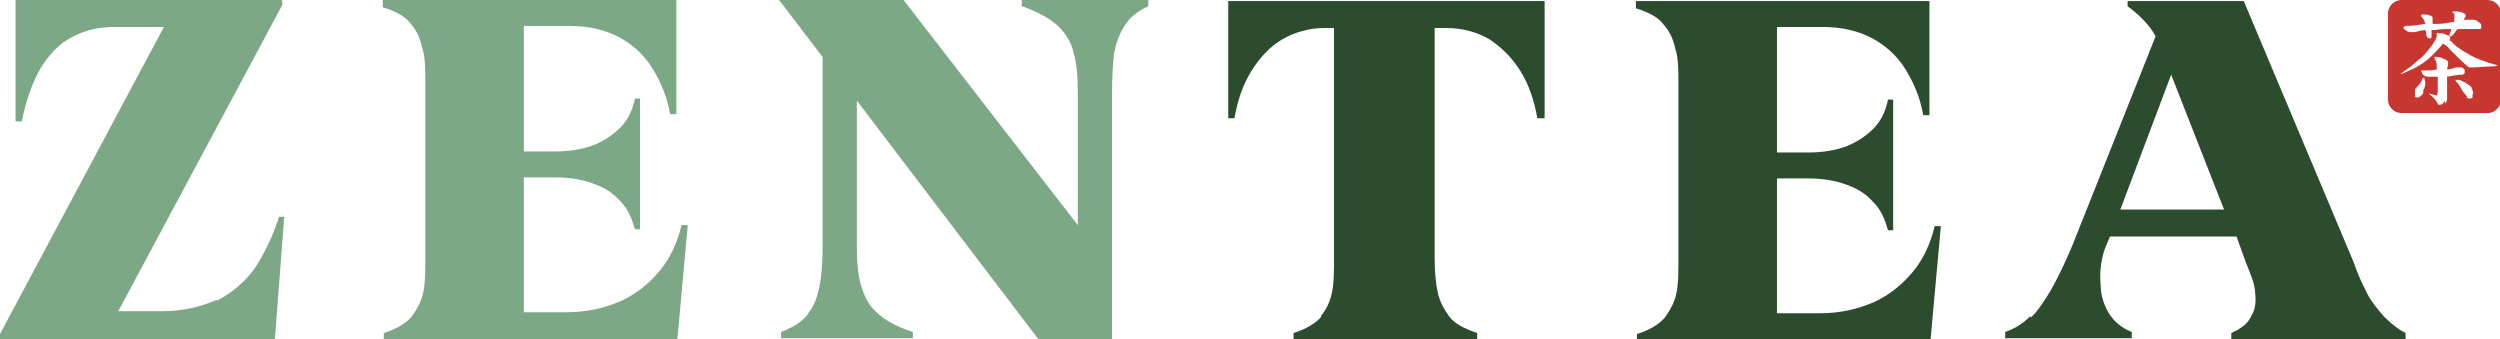
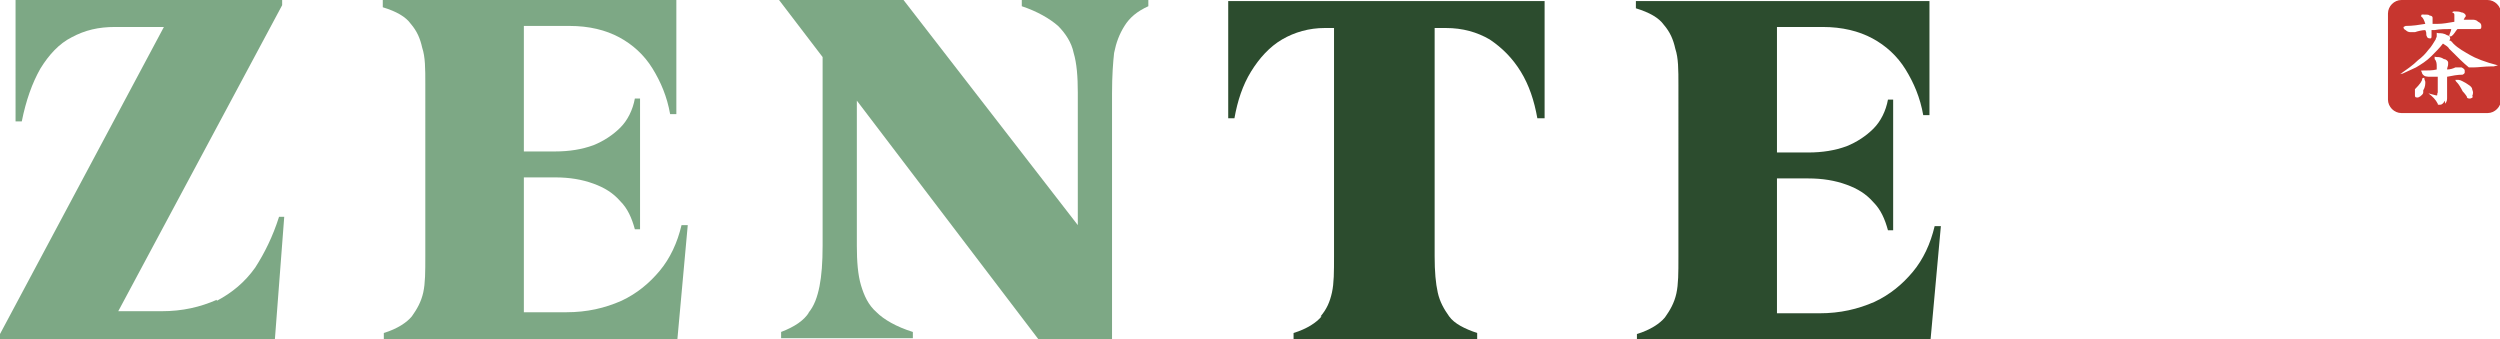
<svg xmlns="http://www.w3.org/2000/svg" viewBox="0 0 241 32.7" version="1.1" id="Layer_1">
  <defs>
    <style>
      .st0 {
        fill: #7da885;
      }

      .st1 {
        fill: #2c4c2e;
      }

      .st2 {
        fill: #c7362f;
      }
    </style>
  </defs>
  <path d="M239.8,0h-8.3c-.7,0-1.3.6-1.3,1.3v8.3c0,.7.6,1.3,1.3,1.3h8.3c.7,0,1.3-.6,1.3-1.3V1.3c0-.7-.6-1.3-1.3-1.3ZM231.9,2.5c.7,0,1.3-.1,1.9-.2-.1-.3-.2-.6-.4-.7,0,0,0,0,0,0,0-.1,0-.2.1-.2.4,0,.7,0,.7.1.2,0,.3.1.3.2v.6c.2,0,.3,0,.5,0,.5,0,1-.1,1.6-.2,0-.2,0-.4,0-.6s0-.2-.2-.3c0,0,0-.1.2-.1.2,0,.5,0,.7.1.2,0,.4.2.4.3s0,.1-.1.2c0,0-.1.2-.1.2,0,0,.1,0,.2,0,.2,0,.4,0,.6,0s.4,0,.6.2c.2.1.3.2.3.4s0,.3-.2.3c-.7,0-1.4,0-2.1,0-.2.2-.3.5-.6.7,0,0-.2,0-.2,0s0,0,0,0c0-.2.2-.5.2-.7-.5,0-1.1,0-1.6.1,0,0-.2,0-.3,0v.5c0,.2,0,.3-.1.3-.2,0-.3,0-.4-.3,0-.2,0-.3-.1-.5-.3,0-.7.1-1,.2-.2,0-.4,0-.4,0-.1,0-.3,0-.5-.2-.2-.1-.2-.2-.2-.3s0,0,0,0ZM233.6,8.9c0,.2-.2.3-.3.4,0,0-.2.1-.2.1-.2,0-.3,0-.3-.2,0,0,0-.2,0-.3s0-.2,0-.3c.5-.5.7-.8.7-1,0,0,0-.1.2-.1s0,0,0,0c0,.2.1.3.1.4,0,.2,0,.5-.2.8ZM235.7,9.7c-.2.3-.3.4-.5.4s-.2,0-.2-.1c-.2-.4-.5-.7-.9-1,0,0,0,0,0,0,.4.1.7.2.8.2s0-.1.1-.3c0-.3,0-.8,0-1.5h0c-.2,0-.4,0-.6,0-.5,0-.7,0-.9-.3,0-.1-.1-.2-.1-.3s0,0,0,0c.6,0,1.1,0,1.5-.1,0-.1,0-.2,0-.3,0-.2,0-.5-.2-.7,0,0,0-.1,0-.2s0,0,.2,0c.2,0,.4,0,.7.2.2,0,.4.2.4.3s0,.2,0,.2c0,.2-.1.3-.1.5.3,0,.6-.1.8-.2,0,0,.1,0,.2,0s.2,0,.4,0c.2.1.3.2.3.3s0,.2,0,.2c0,0,0,.1-.2.2-.5,0-1,.1-1.5.2,0,.7,0,1.3,0,2,0,.2,0,.4-.2.6ZM238.4,9.3c0,.1-.2.2-.3.2s-.3,0-.3-.2c0,0-.2-.3-.4-.5-.2-.4-.4-.7-.5-.8-.1-.1-.2-.2-.2-.3s0,0,0,0c0,0,.2,0,.3,0,.2,0,.5.2.7.3.3.2.5.3.6.5,0,.1.1.3.1.4s0,.2-.1.4ZM240.4,6.4s0,0-.2,0c-.7,0-1.3.1-1.8.1s-.4,0-.4,0c-.5-.4-1.1-1-1.9-1.8-.1-.2-.3-.3-.6-.5,0,0,0,0,0,0-.3.4-.7.8-1.1,1.2-.5.5-1,.8-1.5,1.1-.4.2-.9.4-1.3.6-.2,0-.3.1-.3.1h0c.7-.5,1.3-.9,1.8-1.4.4-.3.7-.6,1-1,.3-.3.5-.7.7-1,0-.1.1-.2.1-.3,0-.1,0-.2,0-.3s0,0,.2,0c.2,0,.5,0,.8.2.2,0,.3.2.3.3s0,0,0,0c0,0,0,.1-.1.2.2,0,.3.2.4.3.5.5,1.1.8,1.6,1.1.5.3,1.5.7,2.7,1h0Z" class="st2" />
  <path d="M20.9,29c1.5-.8,2.7-1.8,3.7-3.2.9-1.4,1.7-3,2.3-4.9h.5l-.9,11.8H0v-.5L15.8,2.6h-4.7c-1.6,0-2.9.3-4.2,1-1.2.6-2.2,1.7-3,3-.8,1.4-1.4,3.1-1.8,5.1h-.6V0h25.7v.5l-15.8,29.5h4.2c2,0,3.7-.4,5.3-1.1Z" class="st0" />
  <path d="M59.9,29c1.5-.7,2.7-1.7,3.7-2.9,1-1.2,1.7-2.7,2.1-4.4h.6l-1,11h-28.3v-.6c1.3-.4,2.2-1,2.7-1.6.5-.7.9-1.4,1.1-2.3.2-.9.2-2,.2-3.5V8.1c0-1.5,0-2.6-.3-3.5-.2-.9-.5-1.6-1.1-2.3-.5-.7-1.4-1.2-2.7-1.6V0h28.3v11h-.6c-.3-1.7-.9-3.1-1.7-4.4-.8-1.3-1.9-2.3-3.2-3-1.3-.7-2.9-1.1-4.8-1.1h-4.4v12.1h3c1.4,0,2.6-.2,3.7-.6,1-.4,1.9-1,2.6-1.7.7-.7,1.2-1.7,1.4-2.8h.5v12.6h-.5c-.3-1.1-.7-2-1.4-2.7-.7-.8-1.5-1.3-2.6-1.7-1.1-.4-2.3-.6-3.7-.6h-3v13h4.1c2,0,3.7-.4,5.3-1.1Z" class="st0" />
  <path d="M77.9,30.2c.6-.7.9-1.6,1.1-2.6.2-1,.3-2.3.3-3.9V5.5L75.1,0h12l16.8,21.7v-12.8c0-1.5-.1-2.8-.4-3.8-.2-1-.8-1.9-1.5-2.6-.8-.7-2-1.4-3.5-1.9V0h12.2v.6c-1.1.5-1.8,1.1-2.3,1.9-.5.8-.8,1.6-1,2.6-.1.9-.2,2.2-.2,3.9v23.7h-7.1l-17.5-23v14c0,1.5.1,2.8.4,3.8s.7,1.9,1.5,2.6c.7.7,1.9,1.4,3.5,1.9v.6h-12.7v-.6c1.3-.5,2.2-1.1,2.7-1.9Z" class="st0" />
  <path d="M127.3,30.5c.6-.7.9-1.4,1.1-2.3.2-.9.2-2,.2-3.5V2.7h-.9c-1.5,0-2.9.4-4.1,1.1-1.2.7-2.2,1.8-3,3.1-.8,1.3-1.3,2.8-1.6,4.5h-.6V.1h30.5v11.3h-.7c-.3-1.7-.8-3.2-1.6-4.5-.8-1.3-1.8-2.3-3-3.1-1.2-.7-2.6-1.1-4.2-1.1h-1.1v22c0,1.5.1,2.6.3,3.5.2.9.6,1.6,1.1,2.3.5.7,1.5,1.2,2.7,1.6v.6h-17.7v-.6c1.3-.4,2.2-1,2.7-1.6Z" class="st1" />
  <path d="M180.7,29.1c1.5-.7,2.7-1.7,3.7-2.9,1-1.2,1.7-2.7,2.1-4.4h.6l-1,11h-28.3v-.6c1.3-.4,2.2-1,2.7-1.6.5-.7.9-1.4,1.1-2.3.2-.9.2-2,.2-3.5V8.2c0-1.5,0-2.6-.3-3.5-.2-.9-.5-1.6-1.1-2.3-.5-.7-1.4-1.2-2.7-1.6V.1h28.3v11h-.6c-.3-1.7-.9-3.1-1.7-4.4-.8-1.3-1.9-2.3-3.2-3-1.3-.7-2.9-1.1-4.8-1.1h-4.4v12.1h3c1.4,0,2.6-.2,3.7-.6,1-.4,1.9-1,2.6-1.7.7-.7,1.2-1.7,1.4-2.8h.5v12.6h-.5c-.3-1.1-.7-2-1.4-2.7-.7-.8-1.5-1.3-2.6-1.7-1.1-.4-2.3-.6-3.7-.6h-3v13h4.1c2,0,3.7-.4,5.3-1.1Z" class="st1" />
-   <path d="M195.8,30.6c.7-.7,1.3-1.6,2-2.8.6-1.1,1.3-2.5,2-4.2l8-20.1c-.6-1.1-1.5-2-2.7-2.9V.1h11.2l10.6,25.2c.4,1.2.9,2.2,1.3,3,.4.8,1,1.5,1.6,2.2.6.6,1.3,1.2,2.1,1.6v.6h-16.8v-.6c.9-.4,1.6-.9,1.9-1.6.4-.6.5-1.4.4-2.2,0-.8-.4-1.8-.9-3l-.9-2.5h-12.2l-.5,1.2c-.4,1.2-.5,2.4-.4,3.4,0,1,.3,2,.8,2.8.5.8,1.2,1.4,2.2,1.8v.6h-12.2v-.6c.9-.3,1.7-.8,2.4-1.5ZM214.4,20.2l-5.1-13-4.9,13h10.1Z" class="st1" />
</svg>